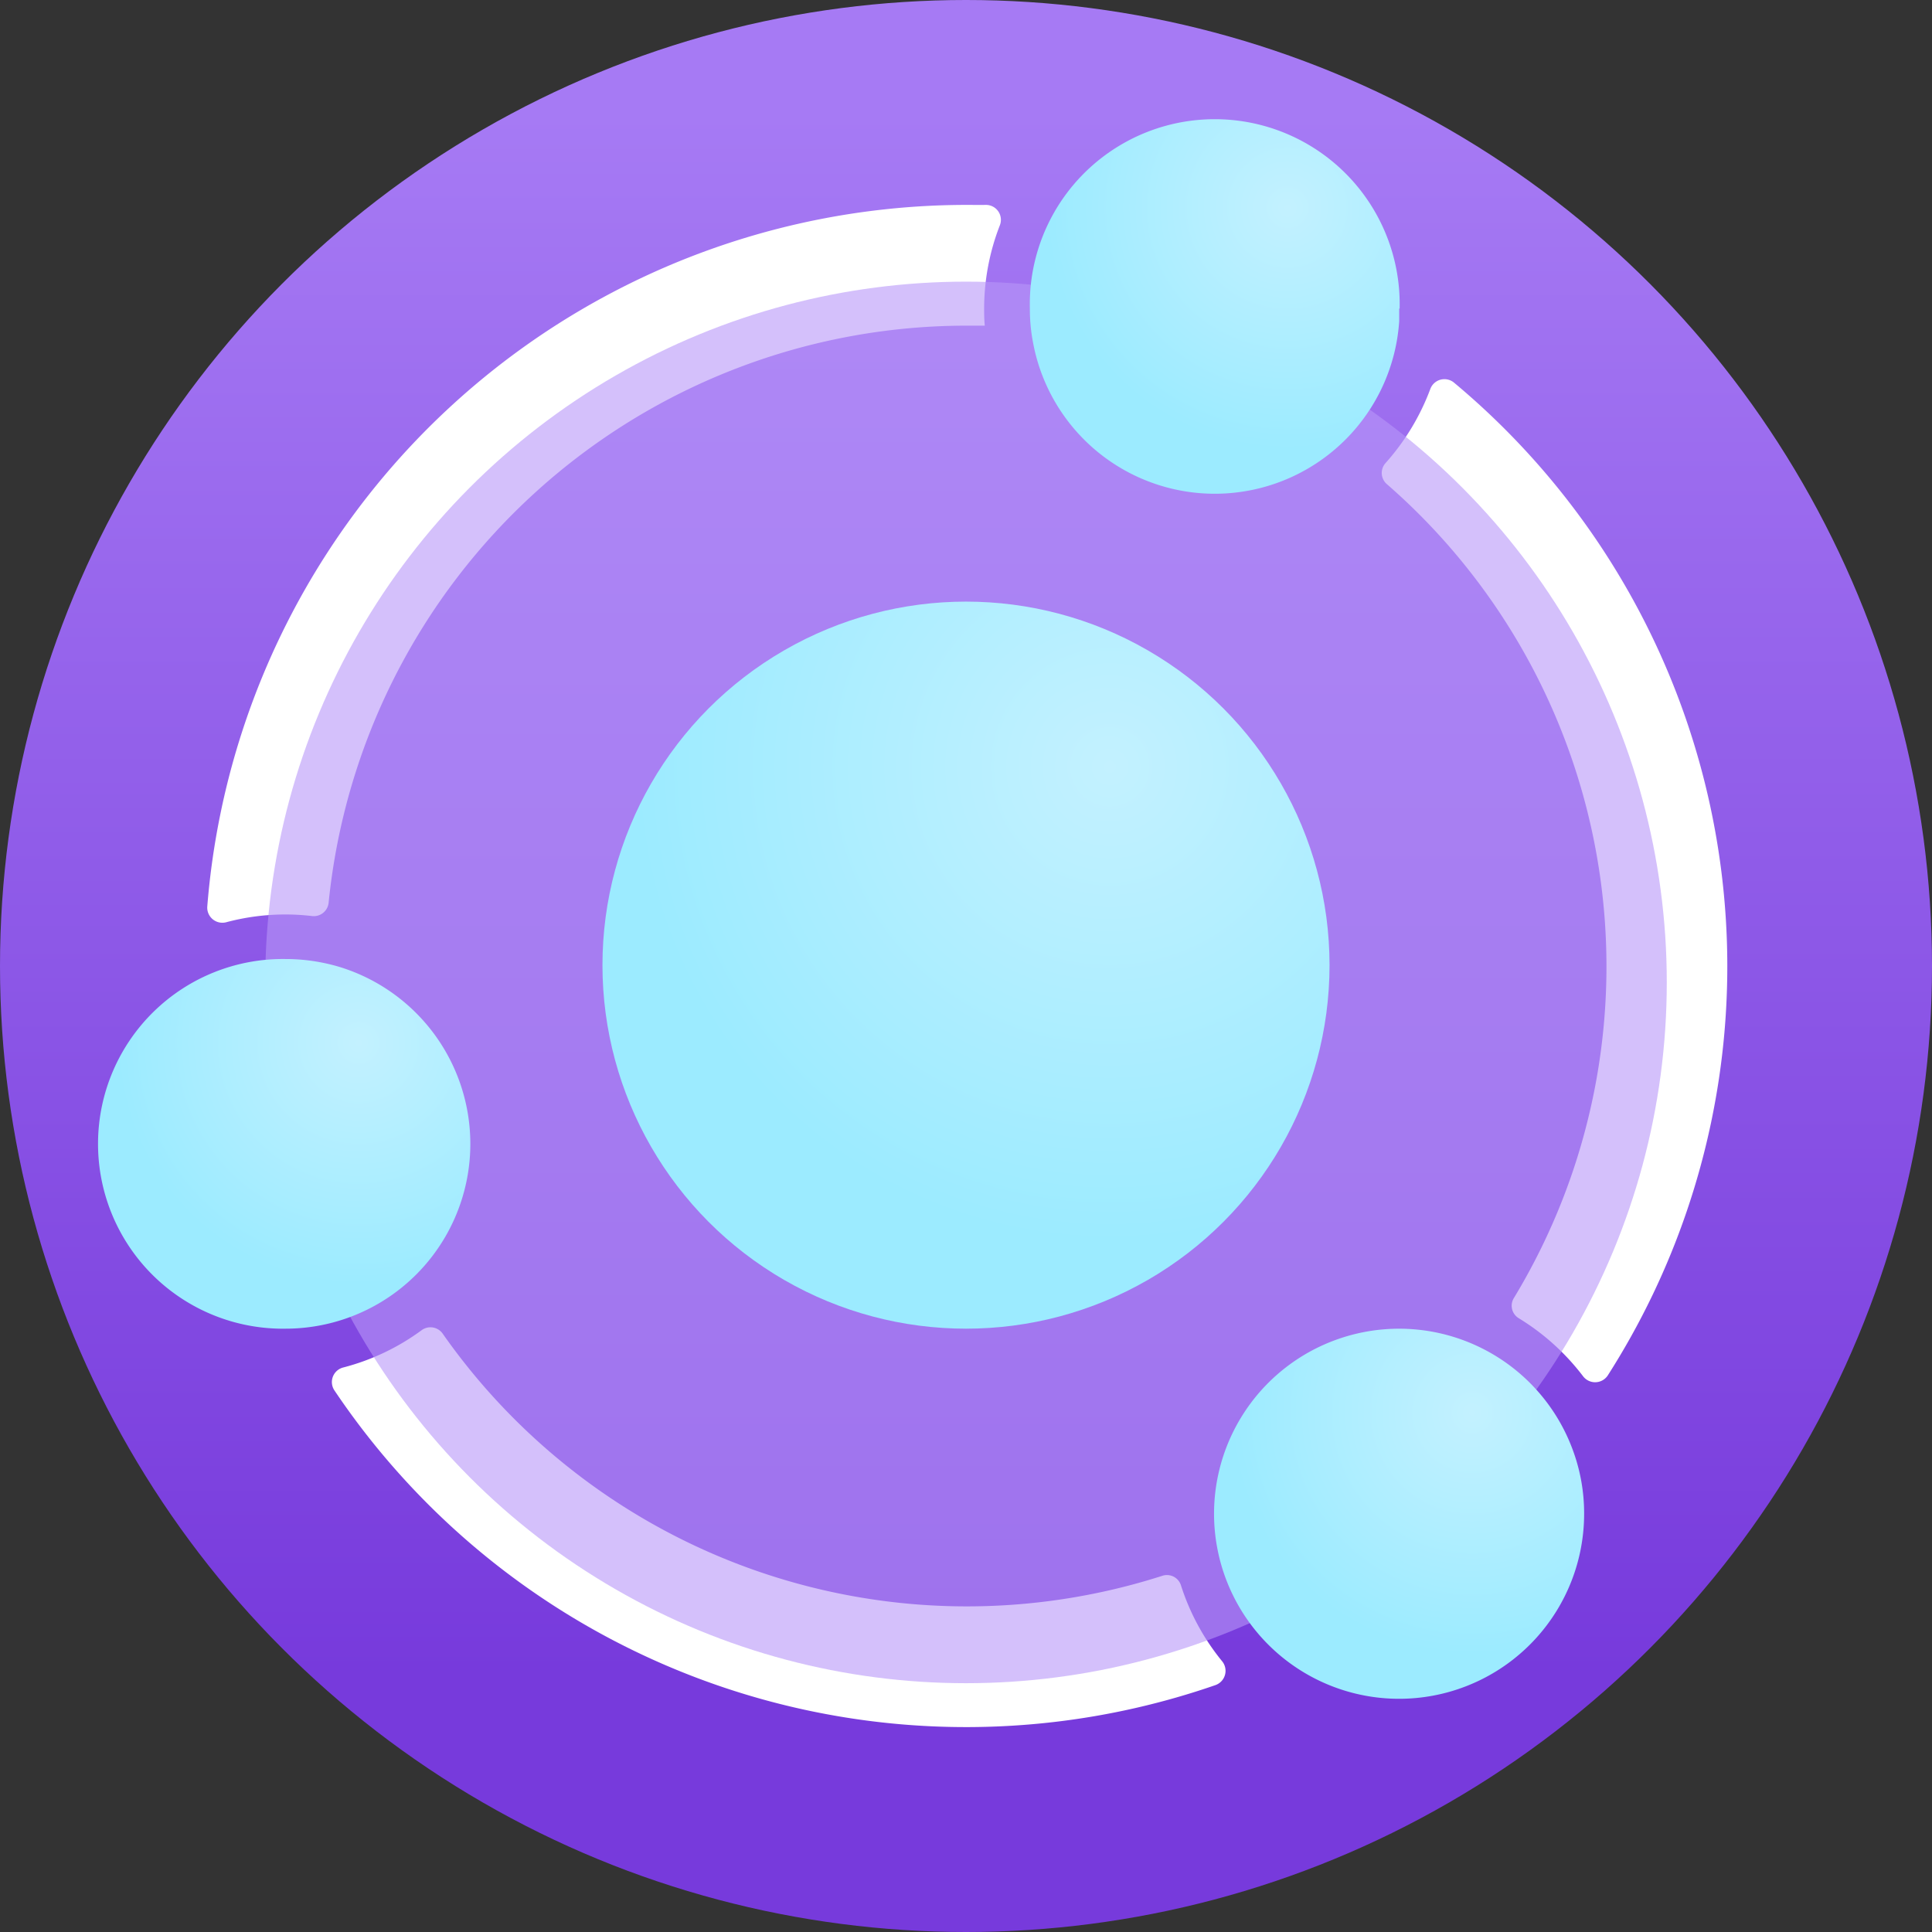
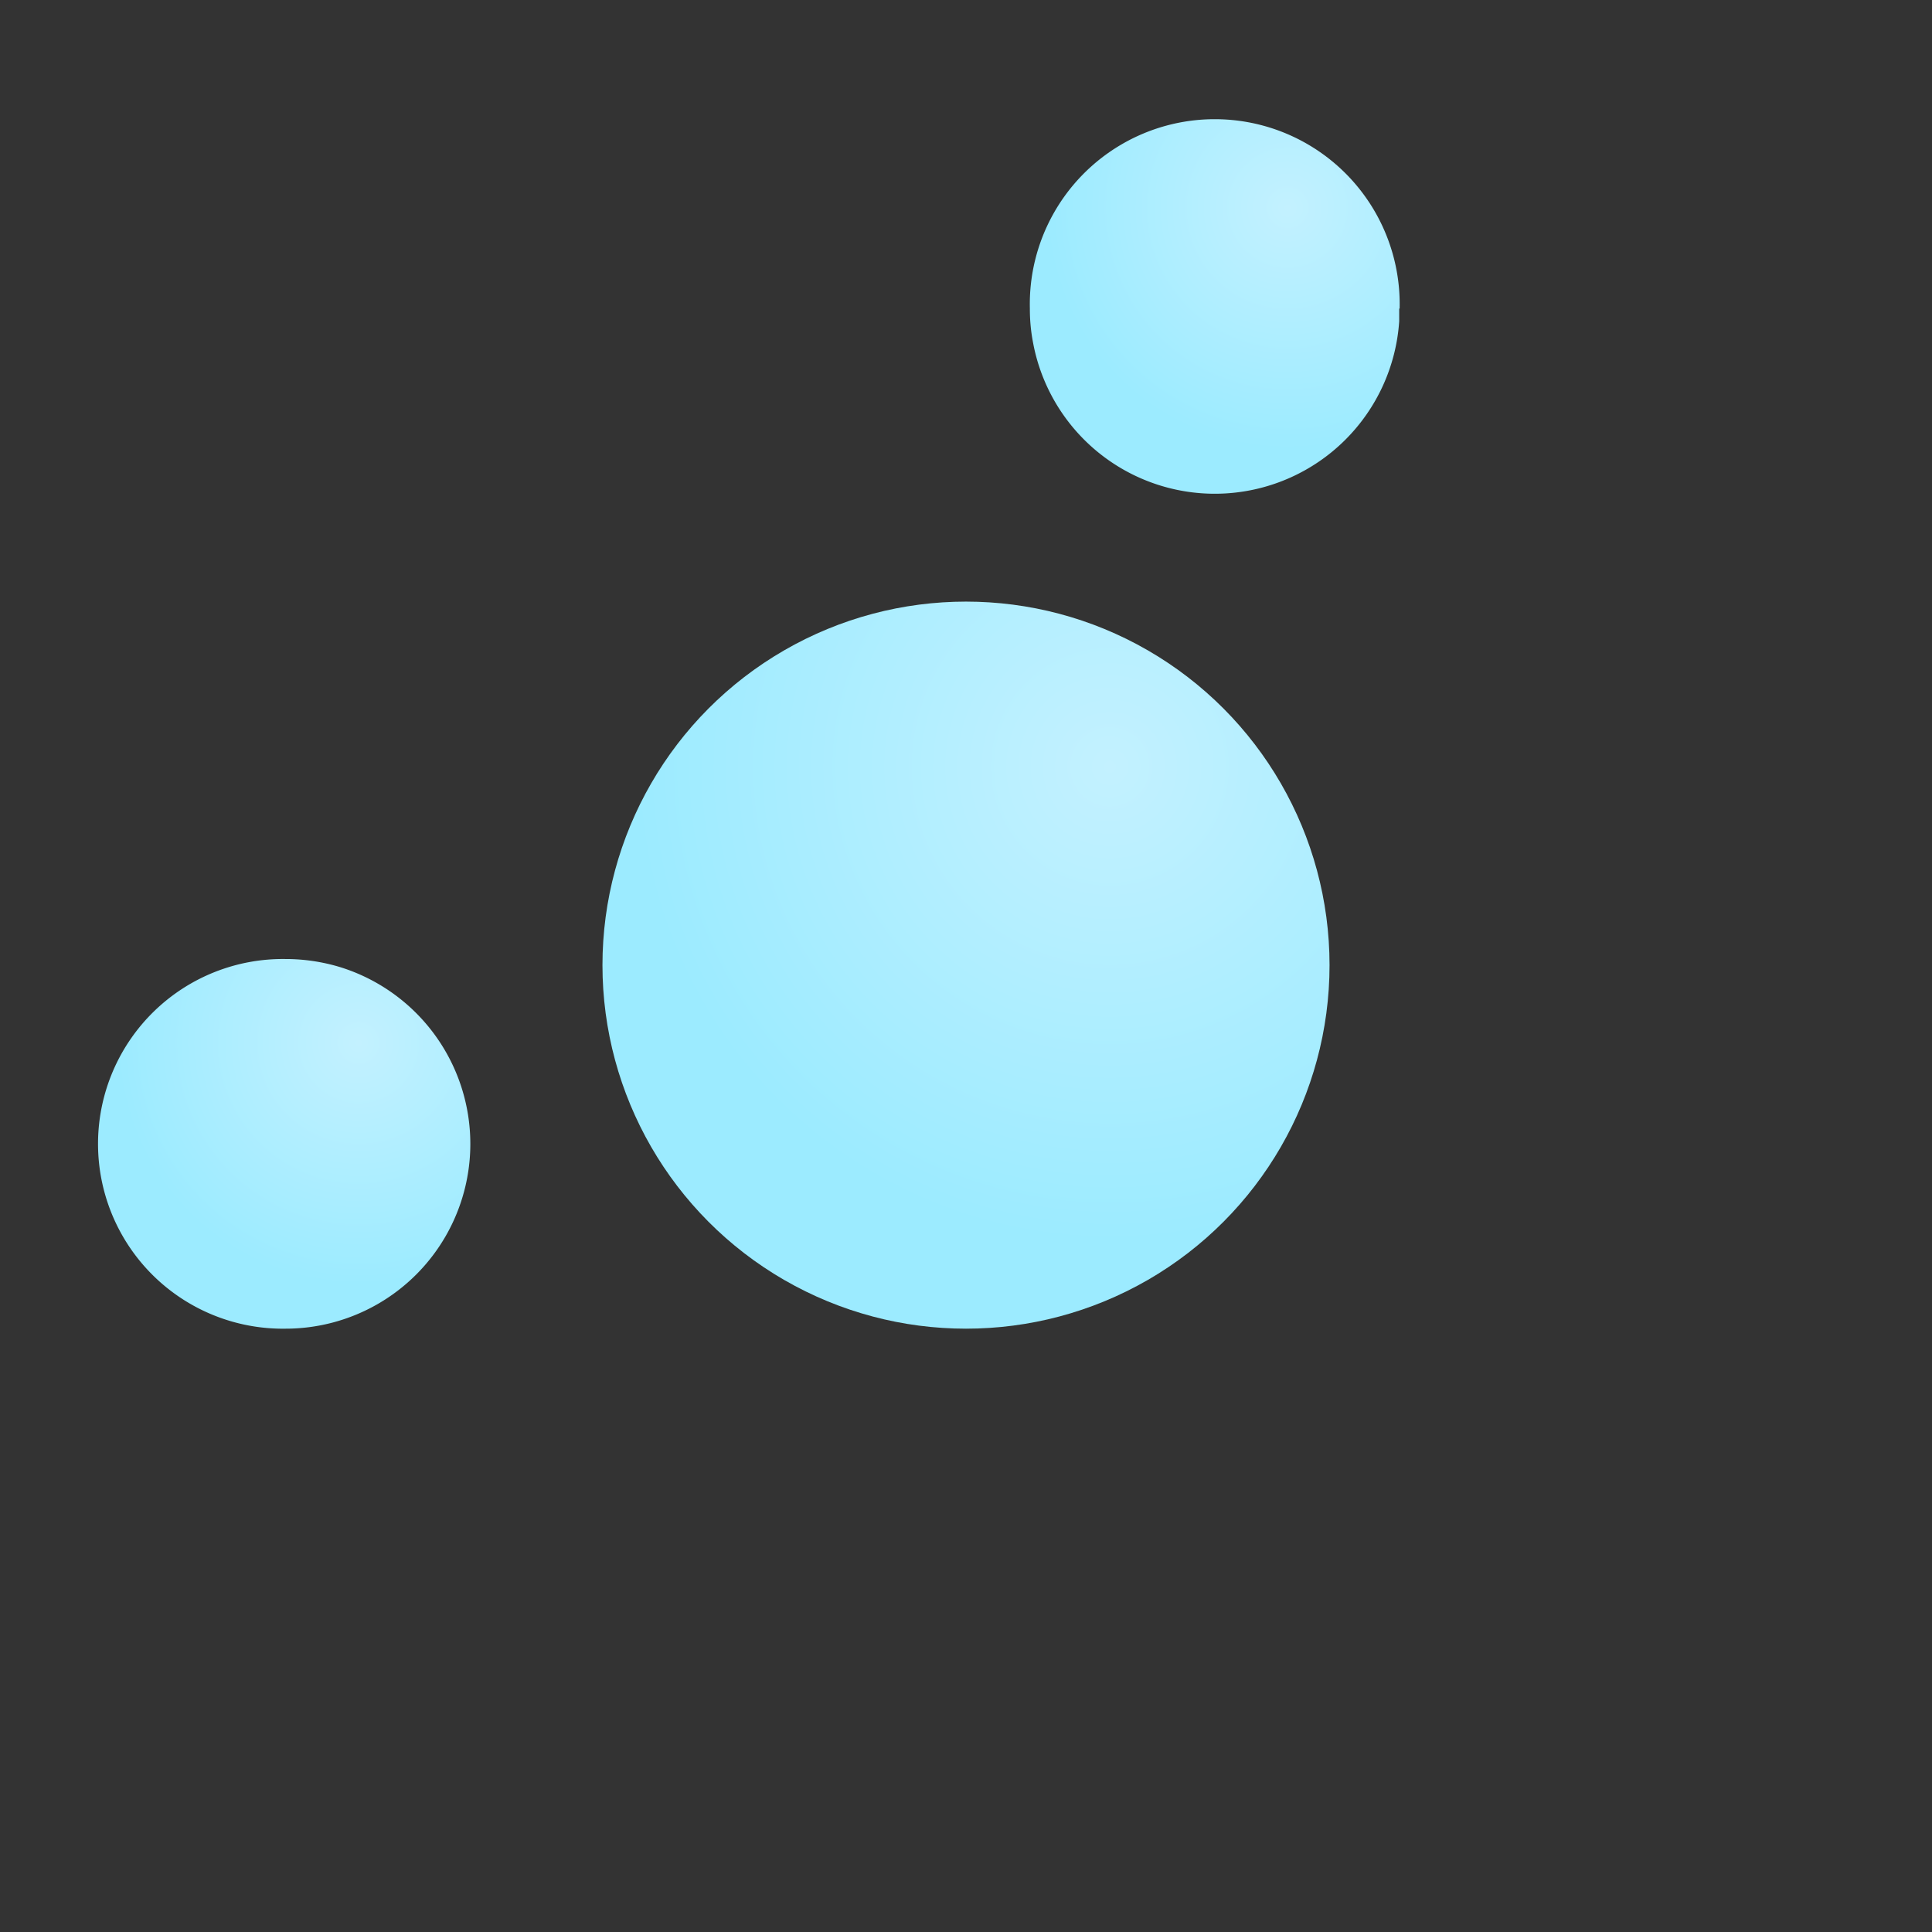
<svg xmlns="http://www.w3.org/2000/svg" viewBox="0 0 18 18">
  <rect x="0" y="0" width="18" height="18" fill="#333333" stroke="none" />
  <defs>
    <linearGradient id="f93e1a0b-1f40-42b1-92e3-ab3846770c18" x1="9" y1="1.047" x2="9" y2="15.591" gradientUnits="userSpaceOnUse">
      <stop offset="0" stop-color="#a67af4" />
      <stop offset="1" stop-color="#773adc" />
    </linearGradient>
    <radialGradient id="bcdecc57-8bc5-4d98-919b-9ddd2125aa48" cx="11.996" cy="1.934" r="2.254" gradientUnits="userSpaceOnUse">
      <stop offset="0" stop-color="#c3f1ff" />
      <stop offset="1" stop-color="#9cebff" />
    </radialGradient>
    <radialGradient id="ef1e15ea-6524-46d3-9551-8a943cb61c8a" cx="13.718" cy="13.162" r="2.254" gradientUnits="userSpaceOnUse">
      <stop offset="0" stop-color="#c3f1ff" />
      <stop offset="1" stop-color="#9cebff" />
    </radialGradient>
    <radialGradient id="fa94a0d5-0c4a-40bc-8227-dc698d4d328a" cx="3.342" cy="9.716" r="2.254" gradientUnits="userSpaceOnUse">
      <stop offset="0" stop-color="#c3f1ff" />
      <stop offset="1" stop-color="#9cebff" />
    </radialGradient>
    <radialGradient id="ac53146d-ca88-4cb5-856e-dfed53f1fa34" cx="10.341" cy="7.144" r="4.431" gradientUnits="userSpaceOnUse">
      <stop offset="0" stop-color="#c3f1ff" />
      <stop offset="1" stop-color="#9cebff" />
    </radialGradient>
  </defs>
  <g id="f5036bae-c0f7-4b1e-91dc-9cfbb130437f">
-     <circle cx="9" cy="9" r="9" fill="url(#f93e1a0b-1f40-42b1-92e3-ab3846770c18)" />
-     <path d="M11.385,15.476a.141.141,0,0,1-.059.223,7.09,7.09,0,0,1-8.211-2.746A.14.14,0,0,1,3.2,12.74a2.132,2.132,0,0,0,.727-.346.139.139,0,0,1,.2.035,5.963,5.963,0,0,0,6.7,2.253.137.137,0,0,1,.175.086A2.151,2.151,0,0,0,11.385,15.476ZM9,1.909A7.1,7.1,0,0,0,1.931,8.448a.141.141,0,0,0,.178.144,2.127,2.127,0,0,1,.55-.072,2.088,2.088,0,0,1,.251.015.139.139,0,0,0,.152-.127A5.975,5.975,0,0,1,9,3.034c.059,0,.117,0,.175,0-.005-.051-.006-.1-.006-.155A2.14,2.14,0,0,1,9.315,2.1a.139.139,0,0,0-.128-.191C9.125,1.91,9.063,1.909,9,1.909Zm4.326,1.715a2.178,2.178,0,0,1-.417.69.138.138,0,0,0,.016.2,5.96,5.96,0,0,1,1.181,7.577.136.136,0,0,0,.043.19,2.178,2.178,0,0,1,.6.541.141.141,0,0,0,.23-.007,7.08,7.08,0,0,0-1.431-9.249A.14.14,0,0,0,13.326,3.624Z" fill="#fff" />
-     <circle cx="9" cy="9.153" r="6.529" fill="#b796f9" opacity="0.6" />
    <path d="M13.036,2.875c0,.039,0,.078,0,.118a1.722,1.722,0,0,1-3.41.206,1.648,1.648,0,0,1-.031-.324,1.723,1.723,0,1,1,3.445,0Z" fill="url(#bcdecc57-8bc5-4d98-919b-9ddd2125aa48)" />
-     <path d="M14.759,14.1a1.724,1.724,0,1,1-.109-.6A1.7,1.7,0,0,1,14.759,14.1Z" fill="url(#ef1e15ea-6524-46d3-9551-8a943cb61c8a)" />
    <path d="M4.382,10.657a1.722,1.722,0,0,1-1.723,1.722H2.612a1.722,1.722,0,0,1,.047-3.444,1.754,1.754,0,0,1,.515.077A1.725,1.725,0,0,1,4.382,10.657Z" fill="url(#fa94a0d5-0c4a-40bc-8227-dc698d4d328a)" />
    <circle cx="9" cy="8.992" r="3.387" fill="url(#ac53146d-ca88-4cb5-856e-dfed53f1fa34)" />
  </g>
</svg>